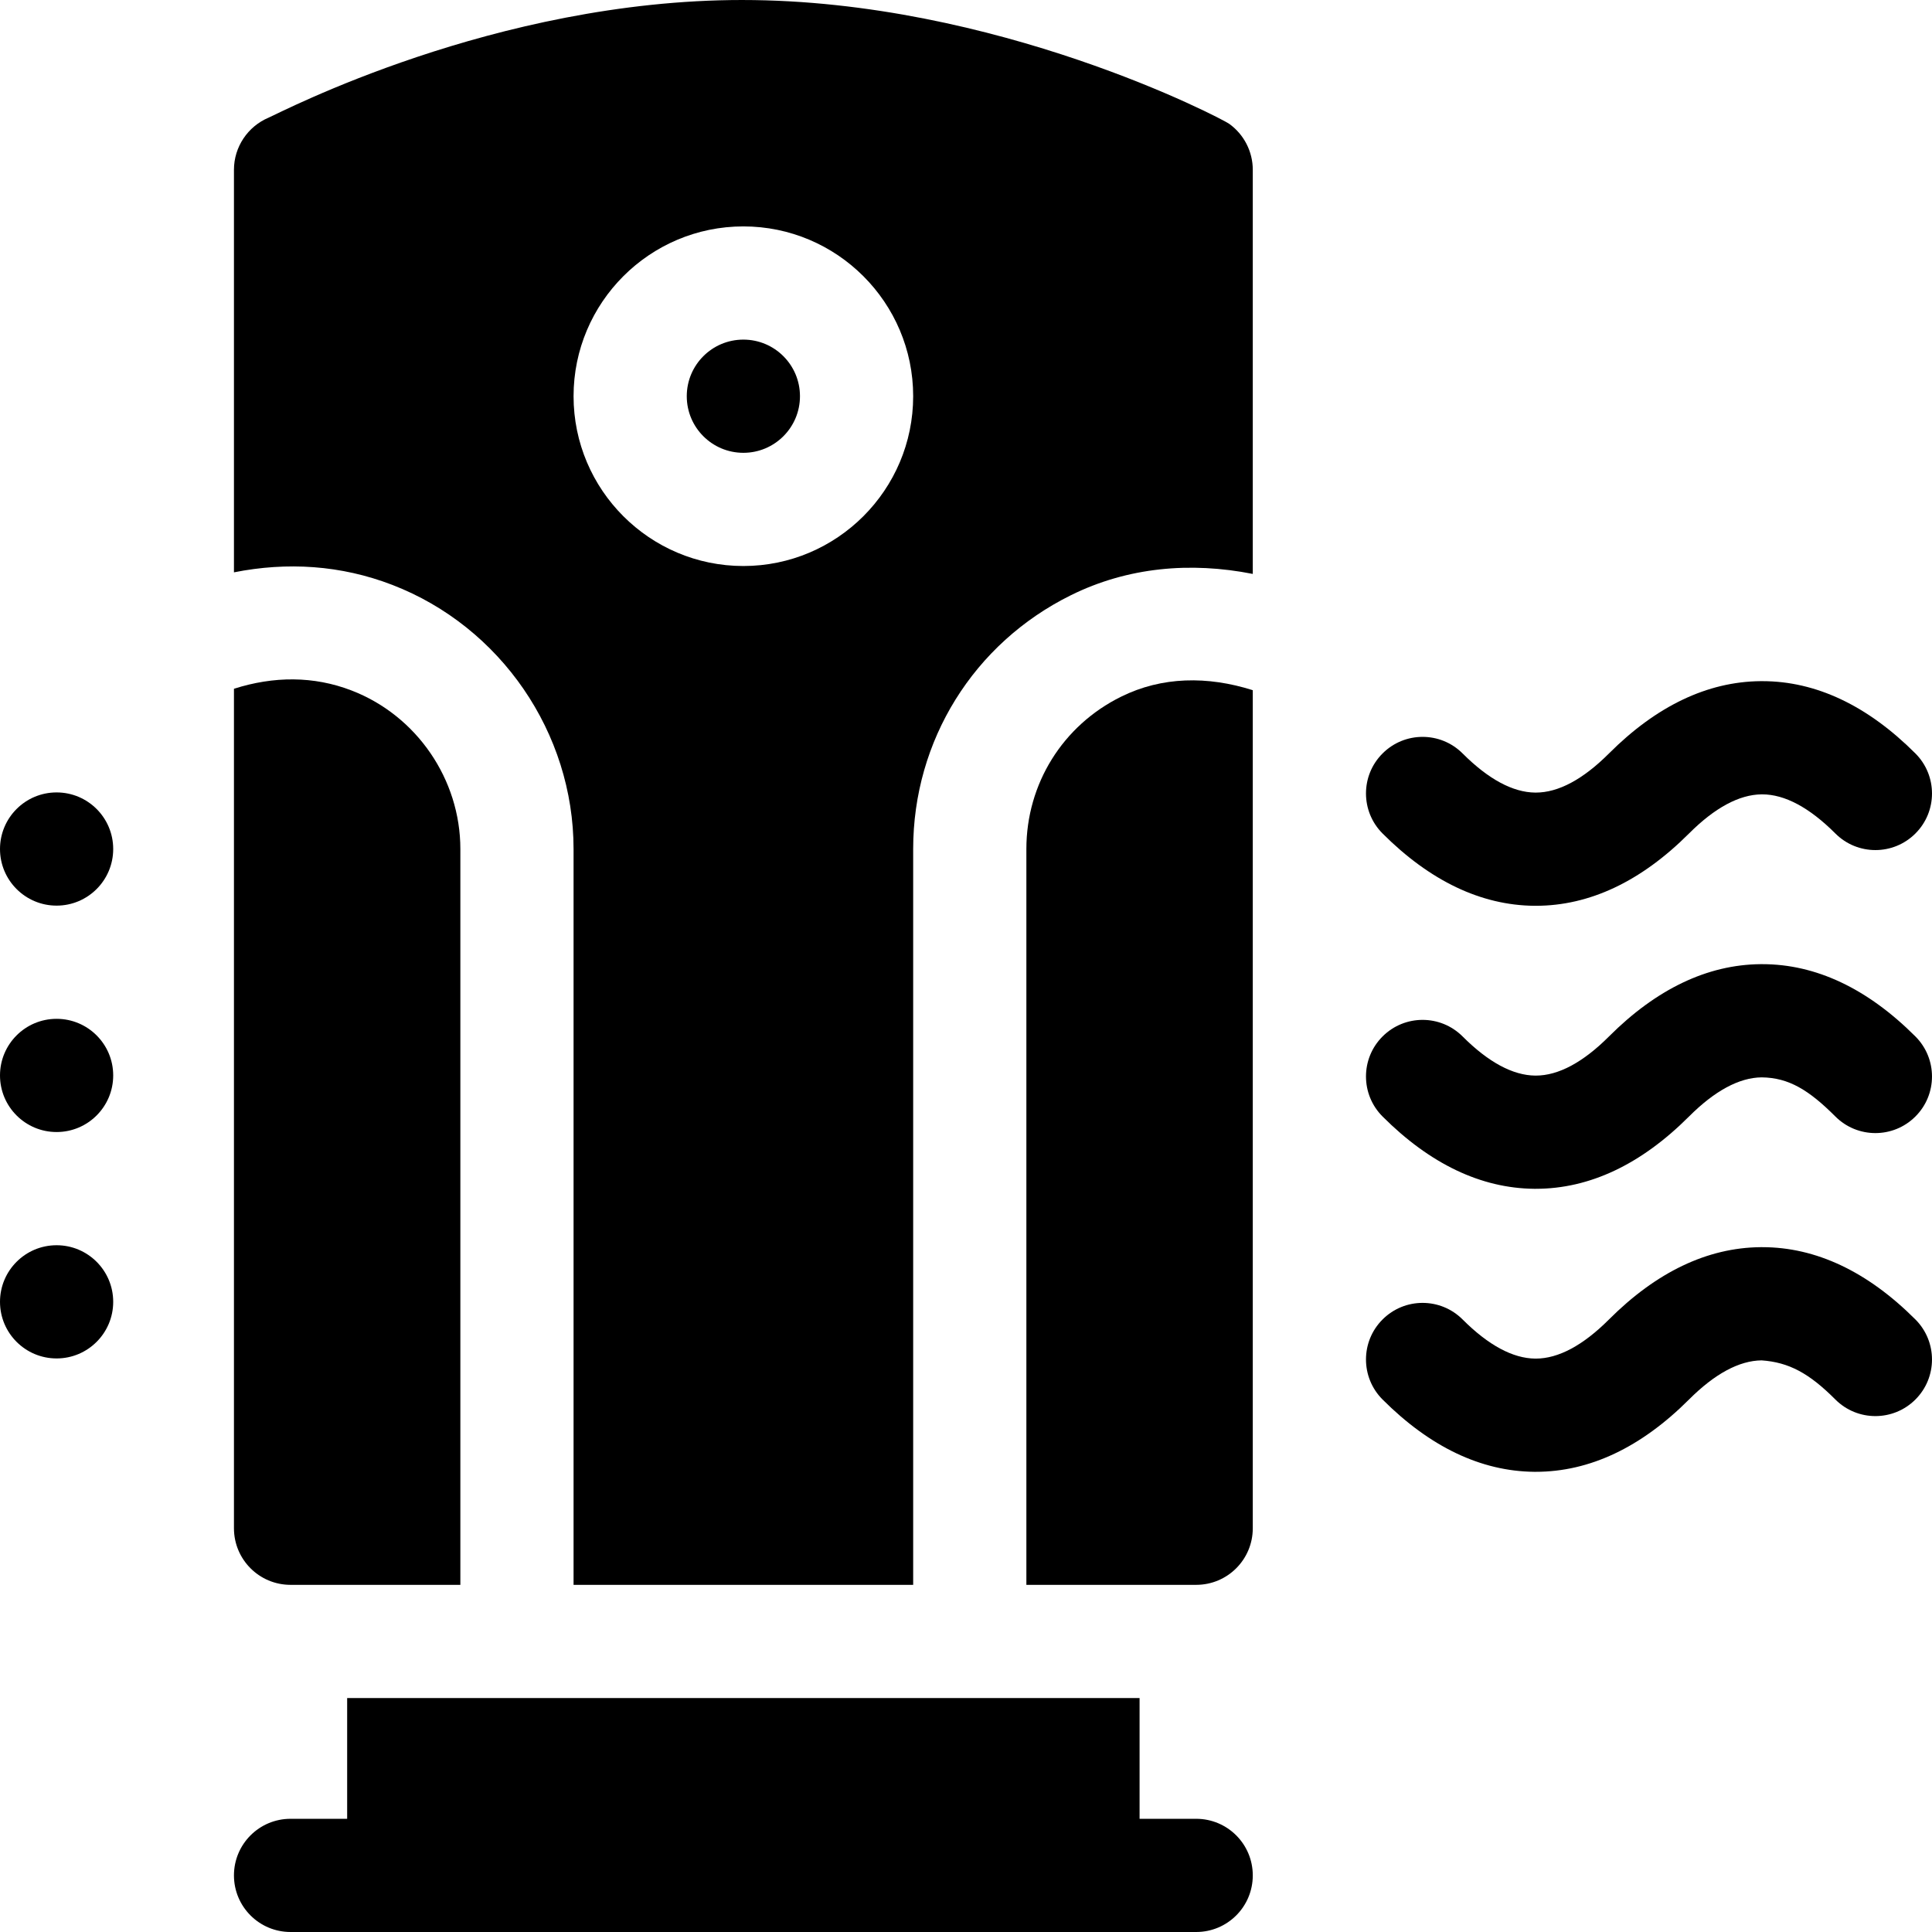
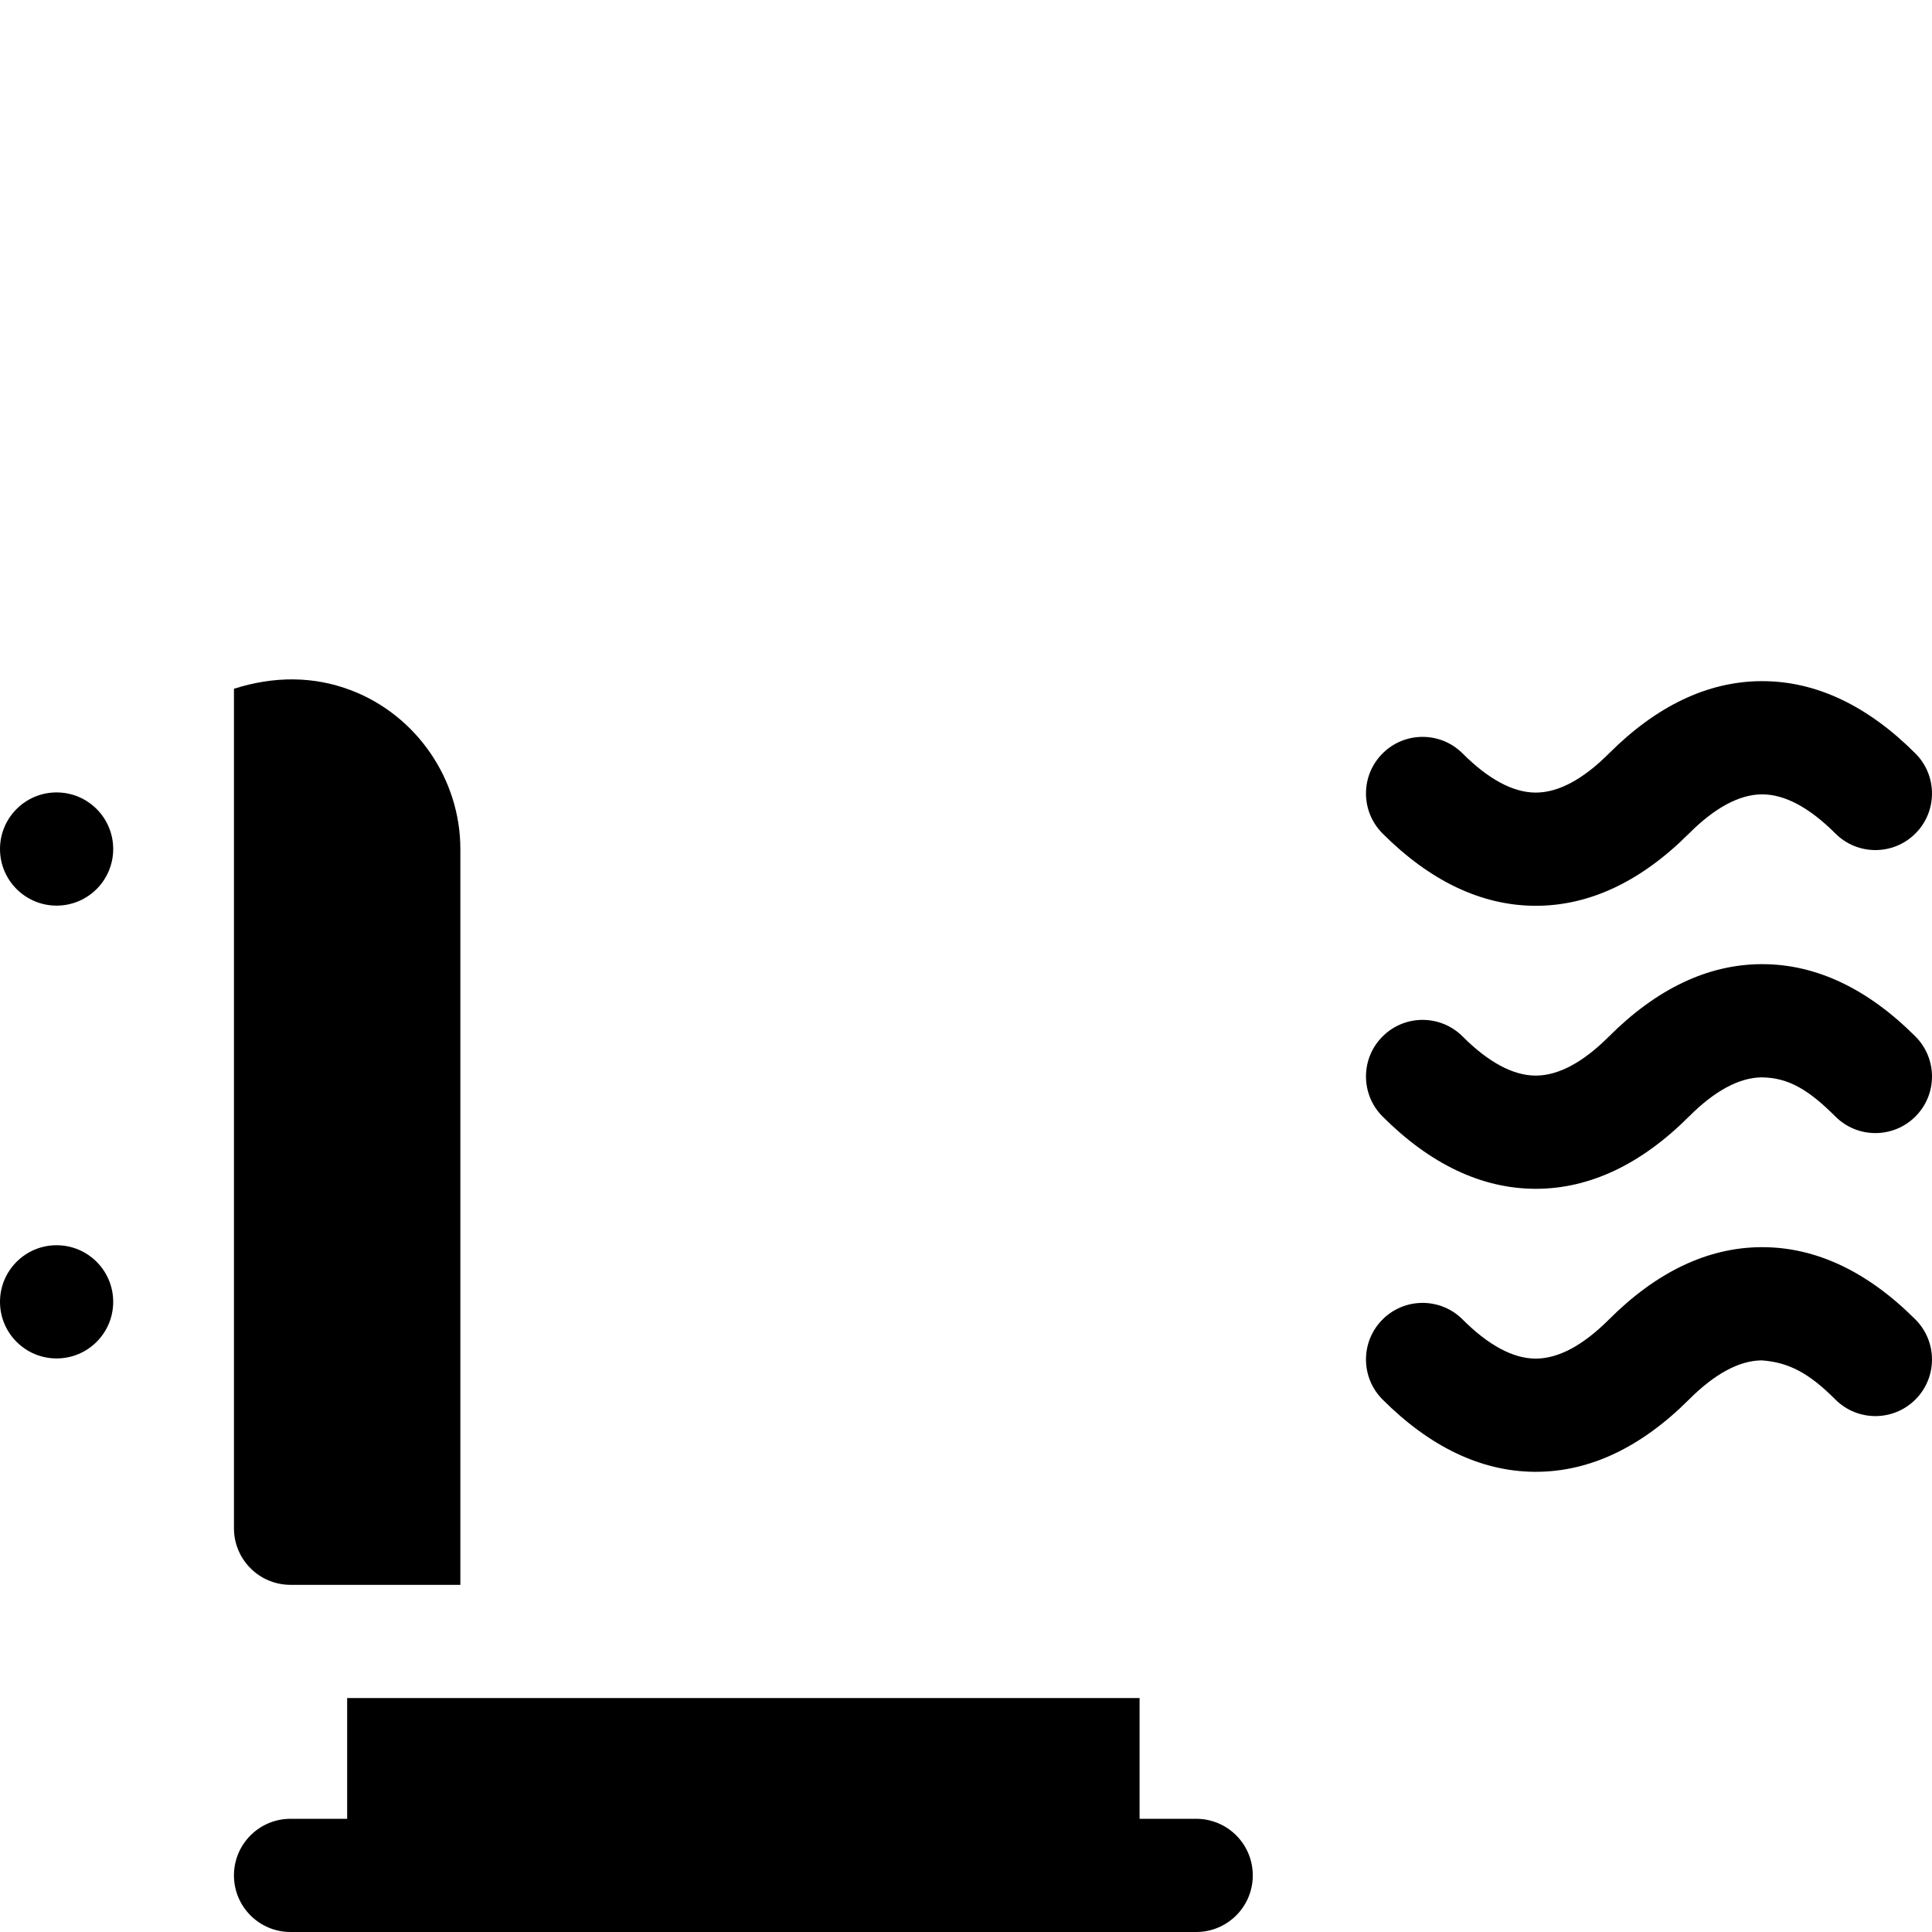
<svg xmlns="http://www.w3.org/2000/svg" id="Capa_1" height="512" viewBox="0 0 512 512" width="512">
  <g>
    <circle cx="15" cy="225" r="15" />
-     <circle cx="15" cy="285" r="15" />
    <circle cx="15" cy="345" r="15" />
    <path d="m317 482h-15v-32h-210v32h-15c-8.291 0-15 6.709-15 15s6.709 15 15 15c5.31 0 243.032 0 240 0 8.291 0 15-6.709 15-15s-6.709-15-15-15z" />
-     <circle cx="197" cy="105" r="15" />
-     <path d="m196.707 0c-65.566 0-122.49 29.897-125.508 31.172-5.566 2.344-9.199 7.793-9.199 13.828v106.675c14.061-2.798 28.328-1.937 41.982 3.334 28.711 11.075 48.018 39.2 48.018 69.991v195h90v-195c0-28.755 16.025-54.521 41.807-67.266 15.081-7.46 31.718-8.897 48.193-5.641v-107.093c0-4.849-2.344-9.39-6.27-12.202-1.875-1.348-61.699-32.798-129.023-32.798zm.293 150c-24.814 0-45-20.186-45-45s20.186-45 45-45 45 20.186 45 45-20.186 45-45 45z" />
    <path d="m77 420h45v-195c0-18.472-11.572-35.361-28.828-42.012-10.02-3.869-20.636-3.827-31.172-.458v222.47c0 8.291 6.709 15 15 15z" />
-     <path d="m297.107 184.629c-15.498 7.646-25.107 23.115-25.107 40.371v195h45c8.291 0 15-6.709 15-15v-222.092c-12.006-3.803-24.086-3.635-34.893 1.721z" />
-     <path d="m467.029 330.513c-.176 0-.322 0-.469 0-14.092.132-27.598 6.592-40.166 19.16-6.885 6.885-13.418 10.371-19.395 10.371-.059 0-.117 0-.146 0-5.947-.059-12.422-3.545-19.248-10.371-5.859-5.859-15.352-5.859-21.211 0-5.859 5.845-5.859 15.352 0 21.211 12.568 12.568 26.074 19.014 40.166 19.16h.439c14.238 0 27.891-6.445 40.605-19.16 6.826-6.826 13.301-10.312 19.248-10.371 7.236.513 12.598 3.413 19.541 10.371 5.859 5.859 15.352 5.859 21.211 0 5.859-5.845 5.859-15.352 0-21.211-12.713-12.715-26.366-19.16-40.575-19.16z" />
+     <path d="m467.029 330.513c-.176 0-.322 0-.469 0-14.092.132-27.598 6.592-40.166 19.16-6.885 6.885-13.418 10.371-19.395 10.371-.059 0-.117 0-.146 0-5.947-.059-12.422-3.545-19.248-10.371-5.859-5.859-15.352-5.859-21.211 0-5.859 5.845-5.859 15.352 0 21.211 12.568 12.568 26.074 19.014 40.166 19.16h.439c14.238 0 27.891-6.445 40.605-19.16 6.826-6.826 13.301-10.312 19.248-10.371 7.236.513 12.598 3.413 19.541 10.371 5.859 5.859 15.352 5.859 21.211 0 5.859-5.845 5.859-15.352 0-21.211-12.713-12.715-26.366-19.16-40.575-19.16" />
    <path d="m467.029 255.513c-.176 0-.322 0-.469 0-14.092.132-27.598 6.592-40.166 19.16-6.885 6.885-13.418 10.371-19.395 10.371-.059 0-.117 0-.146 0-5.947-.059-12.422-3.545-19.248-10.371-5.859-5.859-15.352-5.859-21.211 0-5.859 5.845-5.859 15.352 0 21.211 12.568 12.568 26.074 19.014 40.166 19.16h.439c14.238 0 27.891-6.445 40.605-19.16 6.826-6.826 13.301-10.312 19.248-10.371 7.236.073 12.598 3.428 19.541 10.371 5.859 5.859 15.352 5.859 21.211 0 5.859-5.845 5.859-15.352 0-21.211-12.713-12.715-26.366-19.16-40.575-19.16z" />
    <path d="m406.561 240.044h.439c14.238 0 27.891-6.445 40.605-19.16 6.826-6.826 13.301-10.312 19.248-10.371h.146c5.977 0 12.51 3.486 19.395 10.371 5.859 5.859 15.352 5.859 21.211 0 5.859-5.845 5.859-15.352 0-21.211-12.715-12.715-26.367-19.16-40.576-19.16-.176 0-.322 0-.469 0-14.092.132-27.598 6.592-40.166 19.16-6.885 6.885-13.418 10.371-19.395 10.371-.059 0-.117 0-.146 0-5.947-.059-12.422-3.545-19.248-10.371-5.859-5.859-15.352-5.859-21.211 0-5.859 5.845-5.859 15.352 0 21.211 12.569 12.568 26.075 19.013 40.167 19.16z" />
  </g>
</svg>